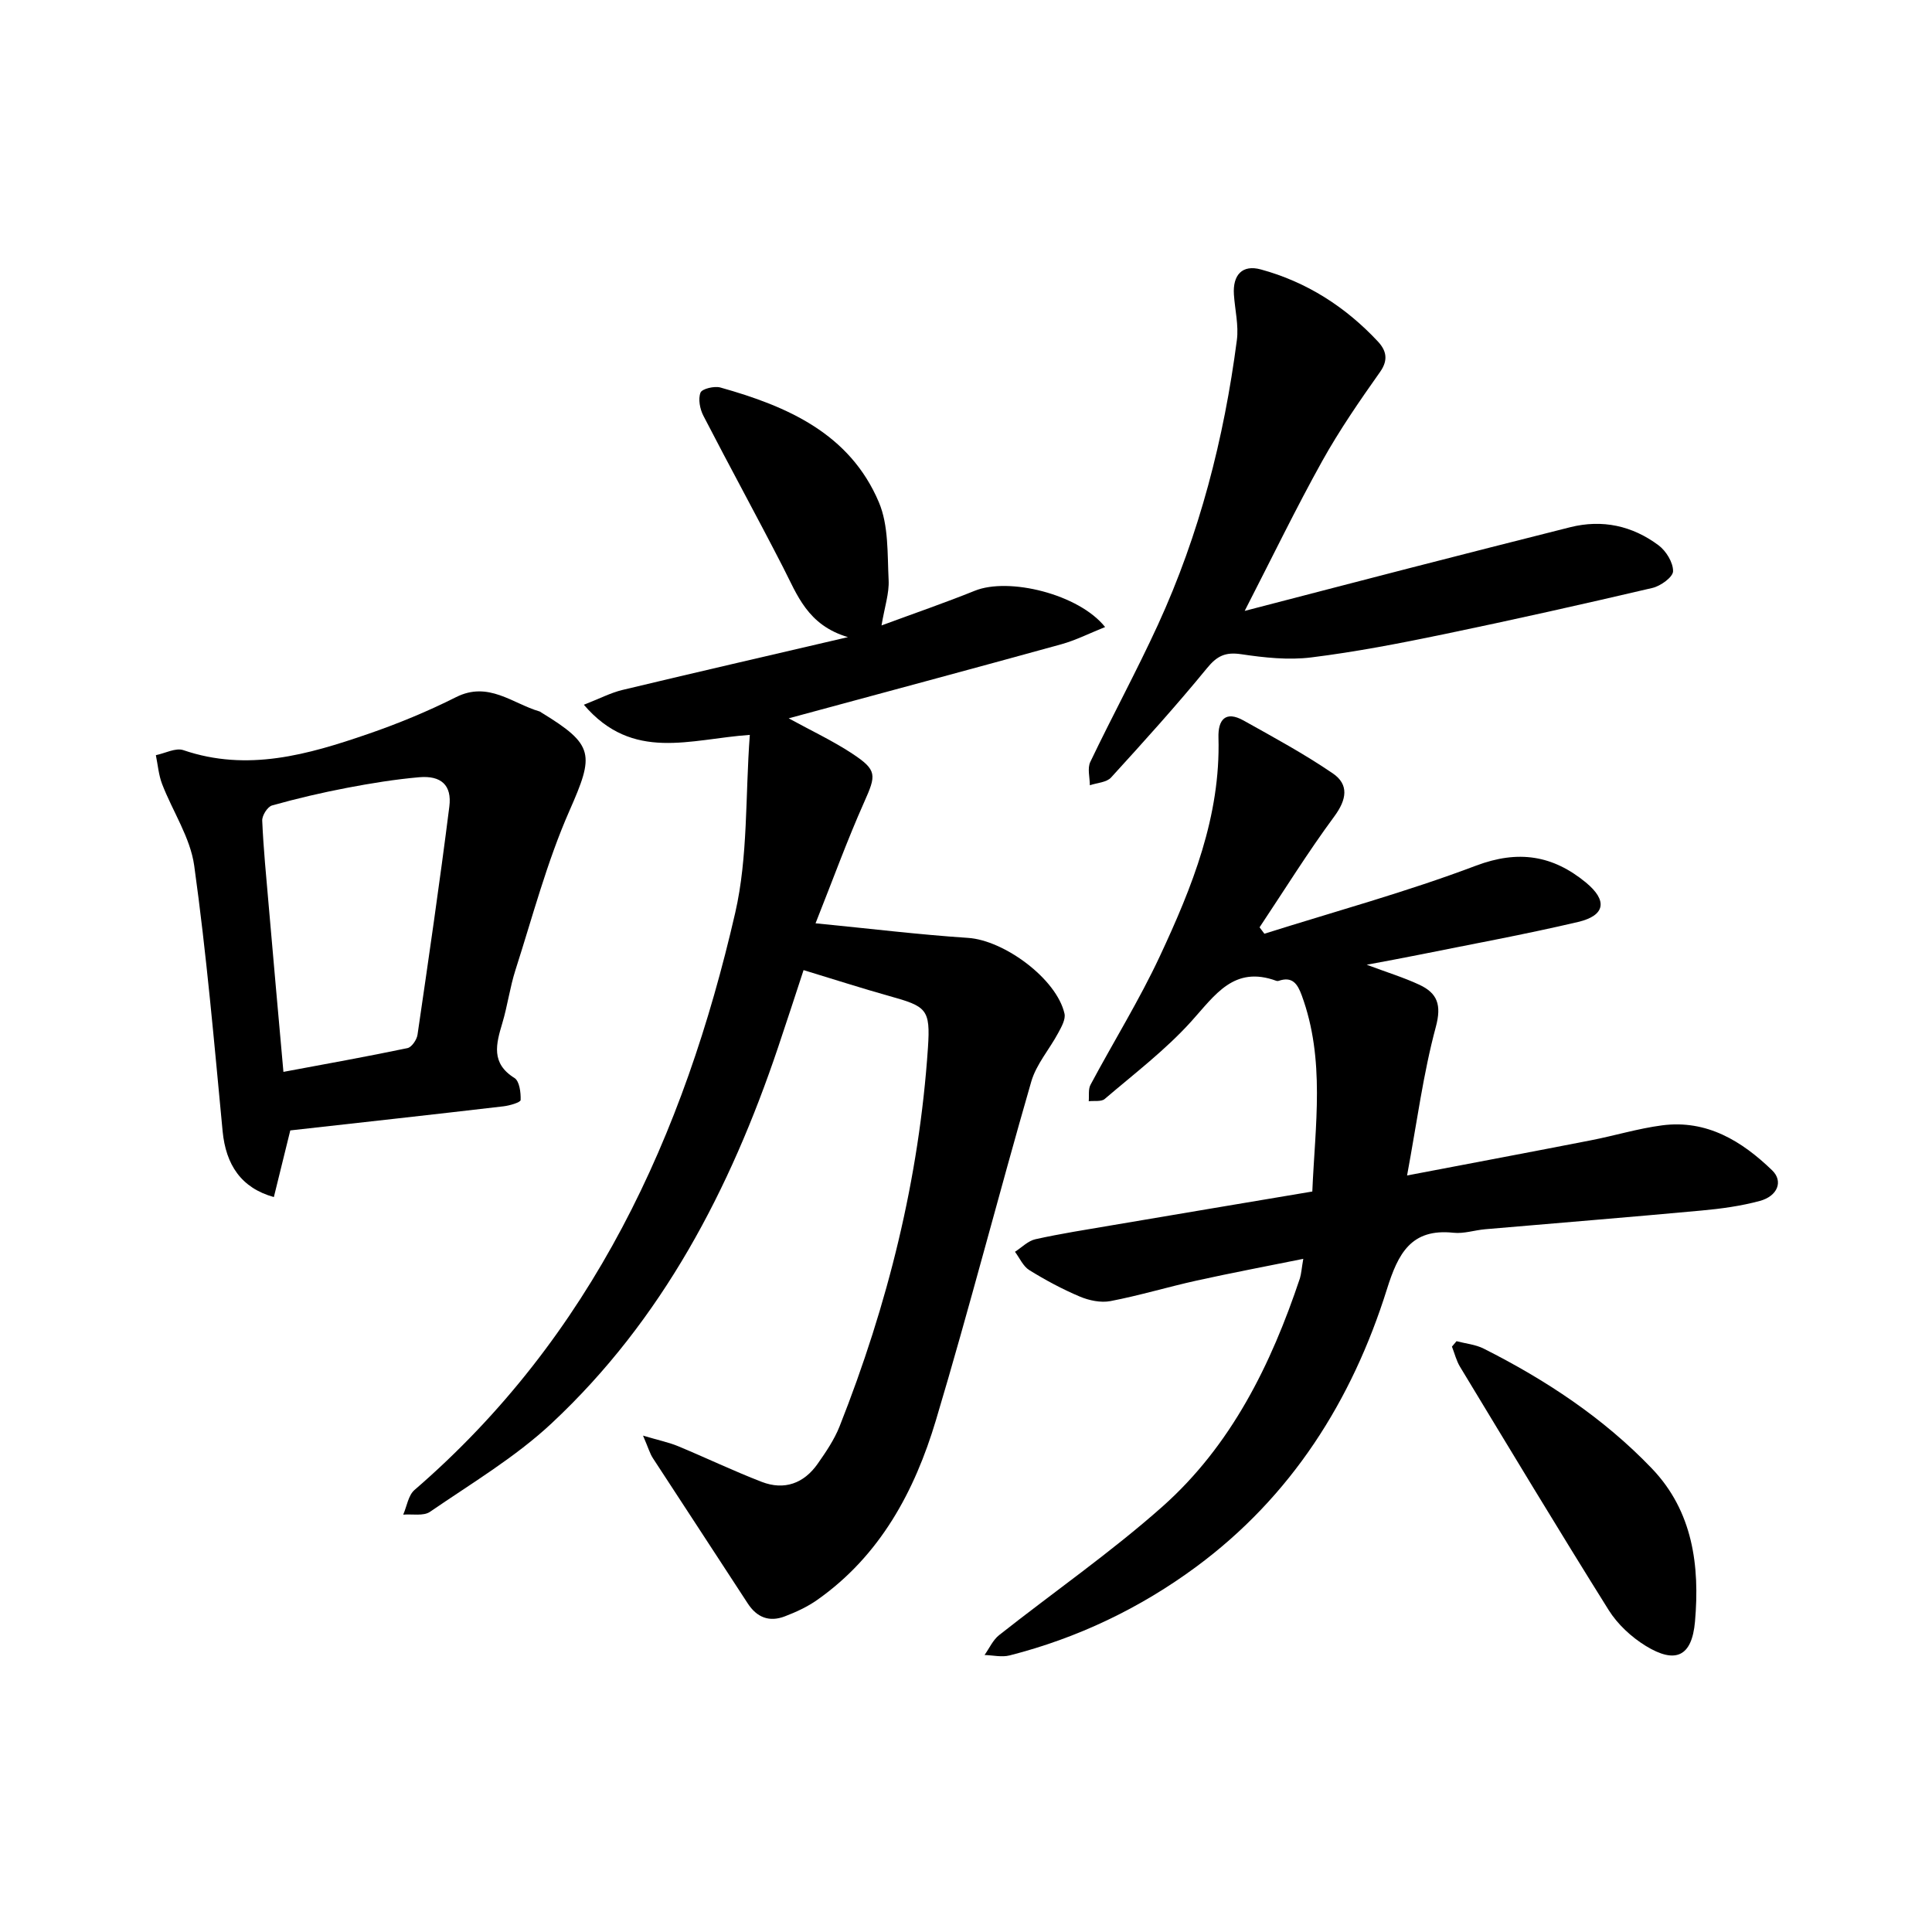
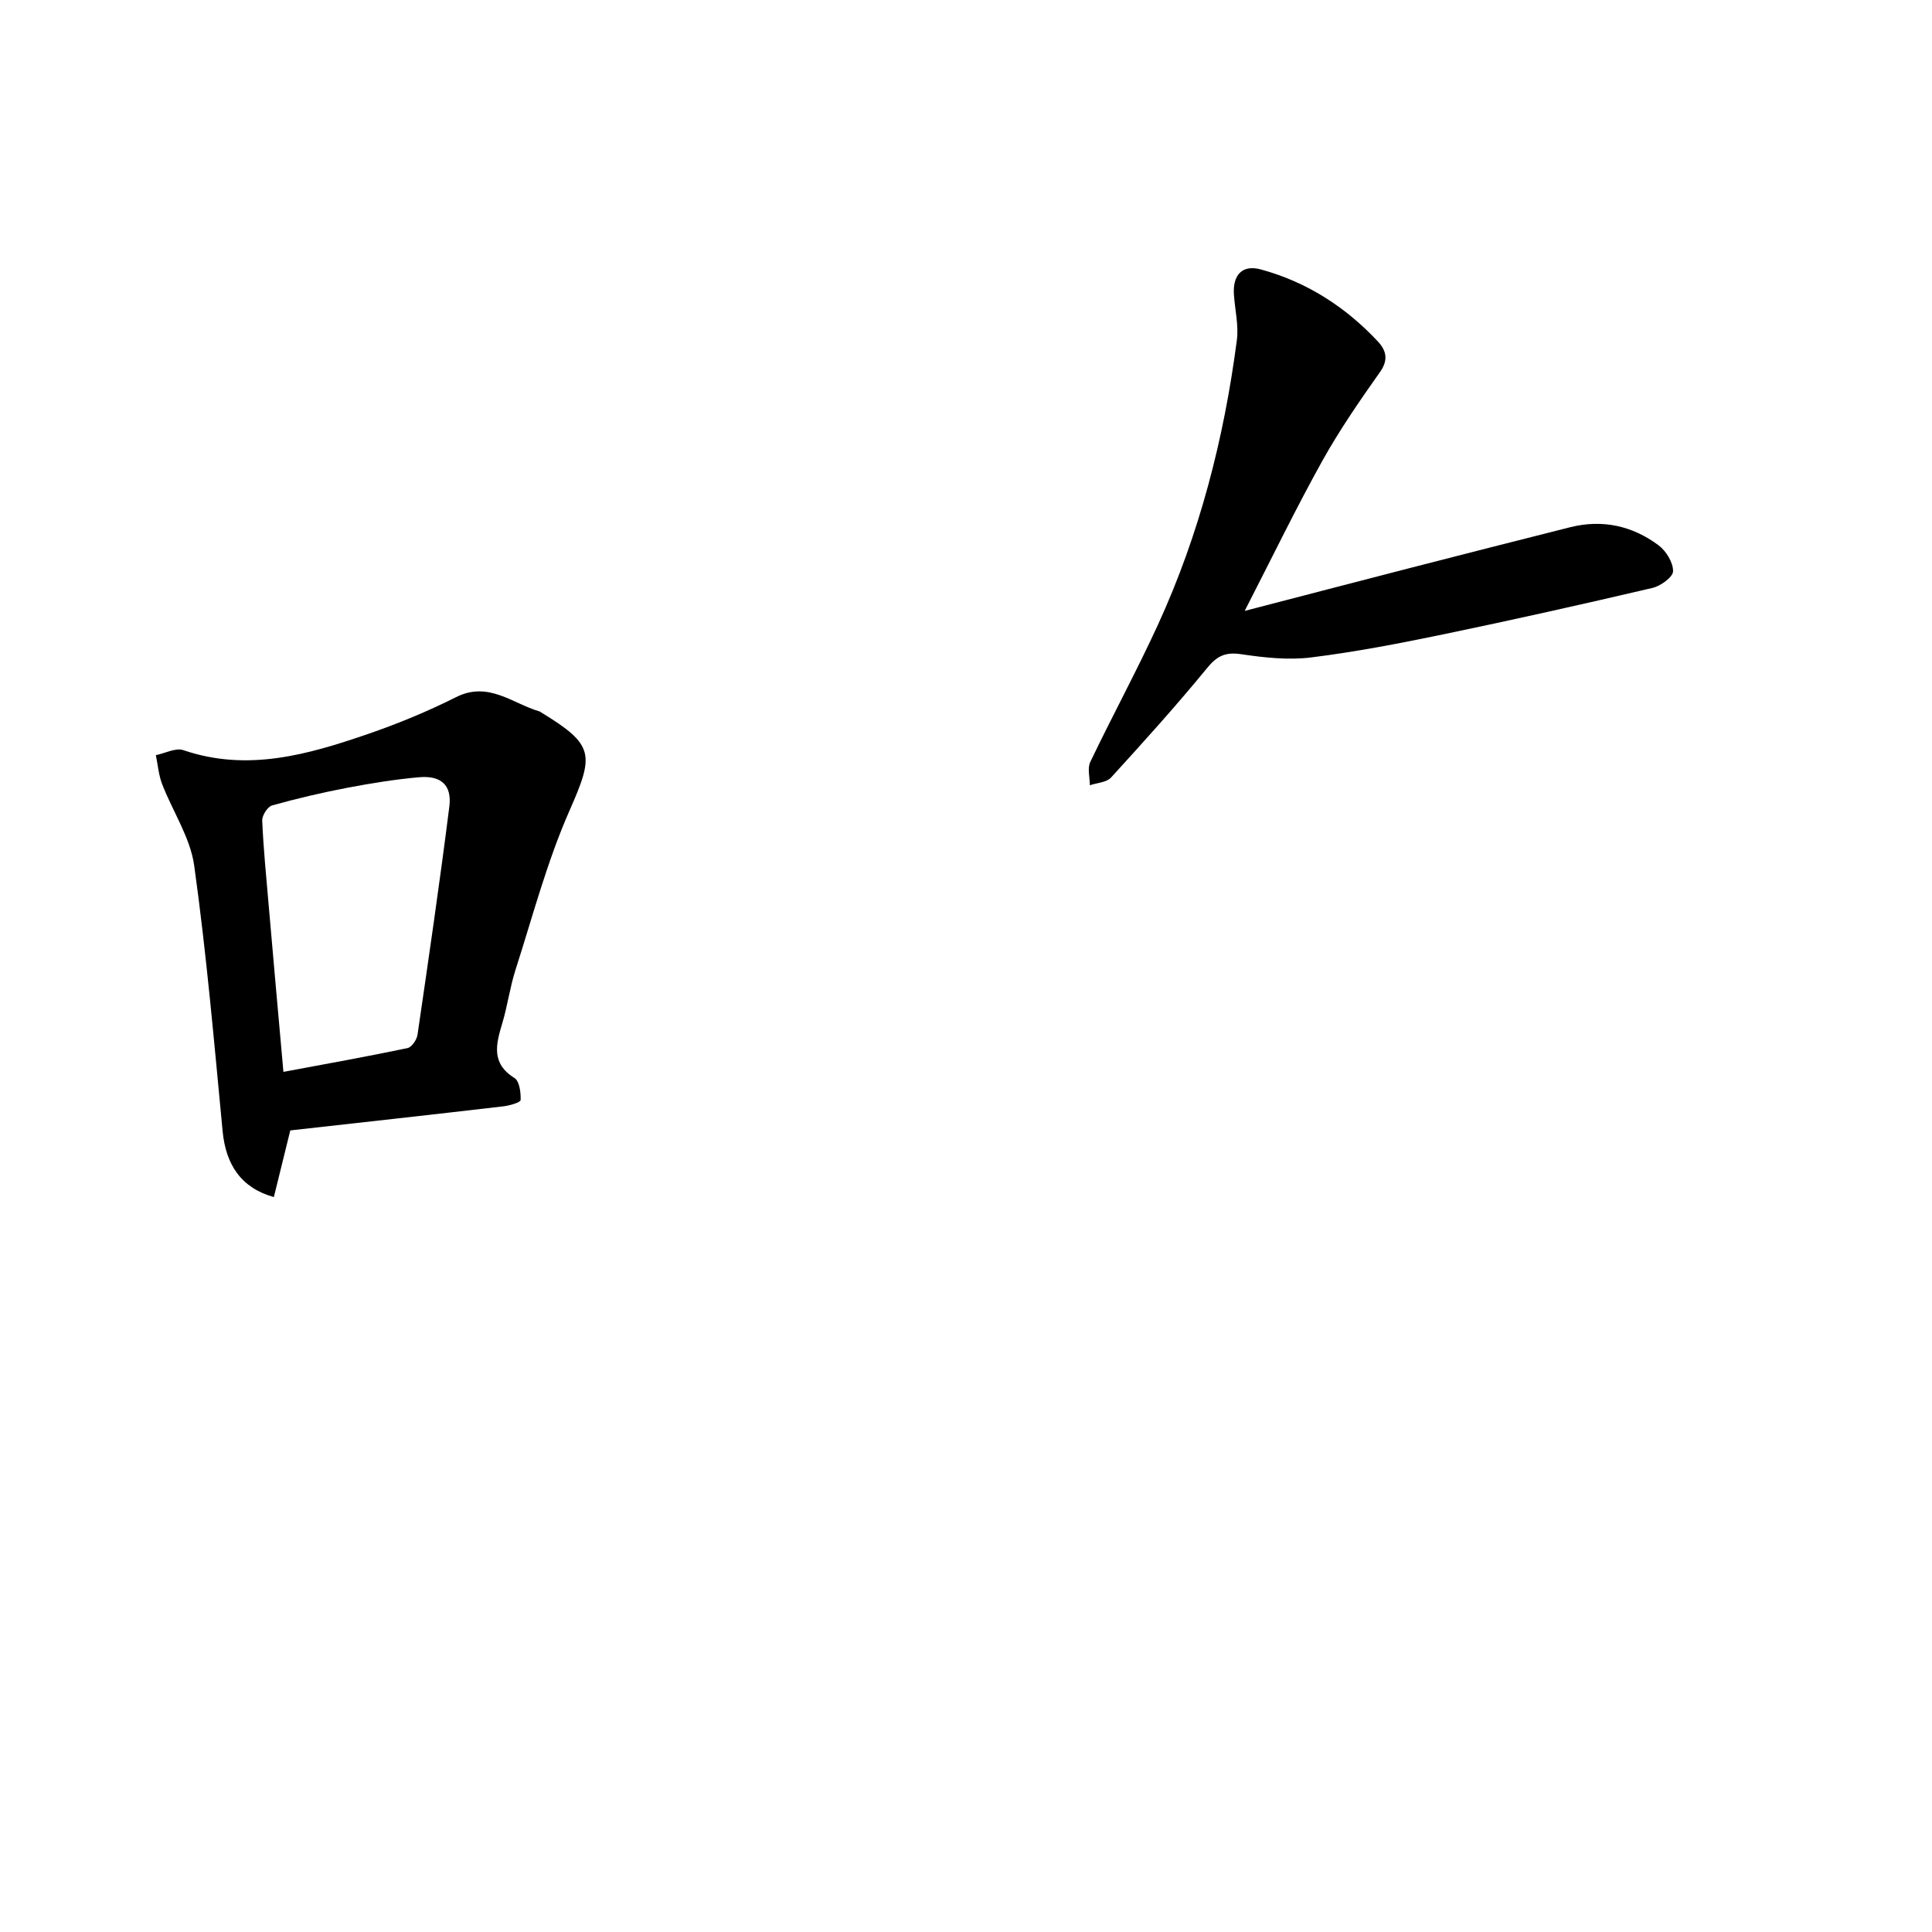
<svg xmlns="http://www.w3.org/2000/svg" enable-background="new 0 0 400 400" viewBox="0 0 400 400">
-   <path d="m120.88 145.91c3.29-1.28 5.58-2.49 8.02-3.07 14.98-3.59 29.99-7.04 46.66-10.93-8.38-2.49-10.49-8.73-13.42-14.43-5.4-10.52-11.09-20.89-16.51-31.4-.72-1.39-1.12-3.45-.6-4.79.31-.8 2.87-1.41 4.12-1.06 13.84 3.88 26.78 9.52 32.81 23.75 2.04 4.81 1.75 10.69 2.02 16.11.14 2.75-.83 5.56-1.47 9.4 6.88-2.54 13.16-4.7 19.31-7.18 7.04-2.85 21.55.69 26.98 7.51-3.2 1.28-6.05 2.73-9.07 3.57-18.62 5.14-37.28 10.14-56.44 15.33 4.7 2.58 9.11 4.64 13.13 7.29 5.24 3.45 5 4.45 2.49 10.08-3.51 7.87-6.45 15.99-10.06 25.07 11.33 1.11 21.44 2.35 31.58 3.02 7.46.49 18.32 8.46 19.96 15.67.27 1.19-.63 2.77-1.3 4.01-1.81 3.39-4.54 6.48-5.58 10.08-6.74 23.32-12.78 46.85-19.74 70.11-4.4 14.7-11.55 28.03-24.58 37.2-2.03 1.43-4.37 2.51-6.7 3.4-3.2 1.23-5.79.25-7.7-2.71-6.51-10.03-13.1-20.02-19.62-30.05-.63-.96-.94-2.13-2.04-4.66 3.32.99 5.36 1.4 7.24 2.18 5.81 2.41 11.49 5.14 17.35 7.4 4.66 1.79 8.71.33 11.57-3.75 1.71-2.44 3.44-4.99 4.53-7.73 9.98-25.22 16.48-51.29 18.3-78.4.54-8.05-.3-8.56-8.02-10.72-5.72-1.6-11.37-3.43-17.73-5.36-1.67 5.08-3.44 10.55-5.28 16-9.9 29.39-23.96 56.41-46.87 77.82-7.54 7.05-16.63 12.45-25.2 18.34-1.35.92-3.67.42-5.54.58.76-1.73 1.05-3.99 2.33-5.1 36.76-31.73 55.82-73.41 66.41-119.51 2.67-11.64 2.07-24.03 3.02-36.83-12.37.85-24.22 5.64-34.36-6.24z" />
-   <path d="m269.83 260.63c-7.72 1.56-14.93 2.92-22.08 4.5-5.97 1.32-11.85 3.1-17.85 4.25-2 .38-4.42-.13-6.34-.94-3.62-1.53-7.12-3.41-10.46-5.48-1.28-.79-1.99-2.5-2.96-3.79 1.4-.9 2.7-2.26 4.23-2.6 5.22-1.16 10.51-1.98 15.79-2.88 13.64-2.32 27.29-4.6 41.54-7 .57-13.66 2.72-27.27-2.2-40.64-.86-2.34-1.93-3.95-4.75-2.98-.14.05-.33.06-.47.01-8.79-3.24-12.7 2.92-17.63 8.38-5.35 5.93-11.83 10.85-17.93 16.07-.71.61-2.19.33-3.31.47.11-1.15-.13-2.48.37-3.41 4.75-8.9 10.1-17.51 14.36-26.63 6.68-14.31 12.59-28.95 12.13-45.25-.11-3.7 1.46-5.62 5.19-3.54 6.25 3.49 12.57 6.92 18.48 10.95 3.38 2.31 2.9 5.4.32 8.9-5.48 7.42-10.36 15.29-15.48 22.97.33.44.67.88 1 1.33 14.63-4.62 29.47-8.67 43.8-14.09 8.8-3.32 15.93-2.14 22.77 3.49 4.52 3.73 4.02 6.83-1.62 8.16-11.02 2.59-22.17 4.62-33.26 6.86-3.21.65-6.43 1.23-10.51 2 4.25 1.59 7.68 2.64 10.9 4.14 3.74 1.75 4.64 4.16 3.41 8.74-2.59 9.61-3.88 19.58-5.95 30.75 13.78-2.63 25.92-4.91 38.04-7.28 4.94-.96 9.8-2.45 14.77-3.1 9.24-1.2 16.49 3.24 22.78 9.32 2.33 2.25 1.14 5.33-2.56 6.33-3.92 1.06-8.03 1.62-12.09 1.99-14.91 1.38-29.84 2.58-44.76 3.87-2.2.19-4.42.96-6.56.73-8.82-.95-11.49 4.36-13.78 11.65-7.25 23.14-19.84 42.99-39.53 57.53-11.57 8.54-24.55 14.75-38.61 18.33-1.62.41-3.45-.04-5.18-.09.99-1.39 1.73-3.1 3.01-4.11 11.25-8.89 23.09-17.1 33.79-26.59 14.27-12.67 22.52-29.42 28.5-47.31.29-.99.35-2.07.69-4.01z" />
  <path d="m60.1 234.04c-1.19 4.84-2.3 9.32-3.4 13.8-6.76-1.88-9.94-6.68-10.61-13.64-1.75-18.35-3.34-36.73-5.88-54.97-.81-5.83-4.47-11.24-6.65-16.91-.72-1.88-.88-3.97-1.29-5.97 1.91-.39 4.1-1.58 5.69-1.04 13.29 4.54 25.81.92 38.21-3.34 6.22-2.14 12.36-4.67 18.24-7.63 6.72-3.38 11.66 1.31 17.3 2.96.15.04.27.16.4.24 11 6.71 10.92 8.67 5.79 20.31-4.66 10.58-7.63 21.92-11.18 32.98-1.15 3.59-1.64 7.39-2.72 11-1.29 4.32-2.4 8.3 2.52 11.36 1.03.64 1.33 3.02 1.27 4.56-.02.49-2.26 1.15-3.54 1.3-14.69 1.72-29.4 3.34-44.15 4.99zm-1.42-12.12c8.83-1.65 17.28-3.16 25.68-4.92.87-.18 1.93-1.73 2.08-2.76 2.3-15.73 4.6-31.47 6.59-47.25.56-4.43-1.7-6.47-6.27-6.07-4.99.44-9.97 1.25-14.9 2.19-5.22 1-10.42 2.21-15.53 3.65-.94.26-2.09 2.09-2.04 3.14.25 5.82.83 11.63 1.33 17.44.97 11.29 1.99 22.57 3.06 34.58z" />
  <path d="m257.7 126.48c12.19-3.16 23.11-6.02 34.03-8.83 11.11-2.86 22.22-5.69 33.34-8.49 6.69-1.68 12.9-.31 18.33 3.75 1.56 1.17 3.02 3.56 2.99 5.36-.02 1.22-2.59 3.07-4.29 3.46-14.36 3.36-28.76 6.59-43.21 9.59-9.08 1.88-18.21 3.65-27.4 4.79-4.74.59-9.72.05-14.49-.66-3.27-.49-5.01.32-7.1 2.88-6.36 7.77-13.1 15.23-19.87 22.65-.93 1.02-2.9 1.09-4.39 1.6 0-1.62-.54-3.5.09-4.82 4.55-9.52 9.61-18.82 14.01-28.41 8.6-18.75 13.68-38.54 16.34-58.94.4-3.06-.4-6.26-.61-9.4-.28-4.1 1.74-6.27 5.56-5.23 9.48 2.58 17.52 7.73 24.22 14.89 1.69 1.81 2.3 3.75.49 6.32-4.25 6.01-8.45 12.1-12.02 18.52-5.42 9.75-10.29 19.81-16.02 30.97z" />
-   <path d="m301.56 277.68c1.89.5 3.93.68 5.63 1.54 12.86 6.48 24.8 14.36 34.8 24.8 8.51 8.88 9.95 20.17 8.94 31.72-.64 7.26-4.05 8.79-10.19 5.03-2.98-1.83-5.84-4.48-7.68-7.42-10.44-16.67-20.58-33.53-30.77-50.36-.77-1.27-1.13-2.78-1.68-4.19.32-.37.64-.75.95-1.12z" />
</svg>